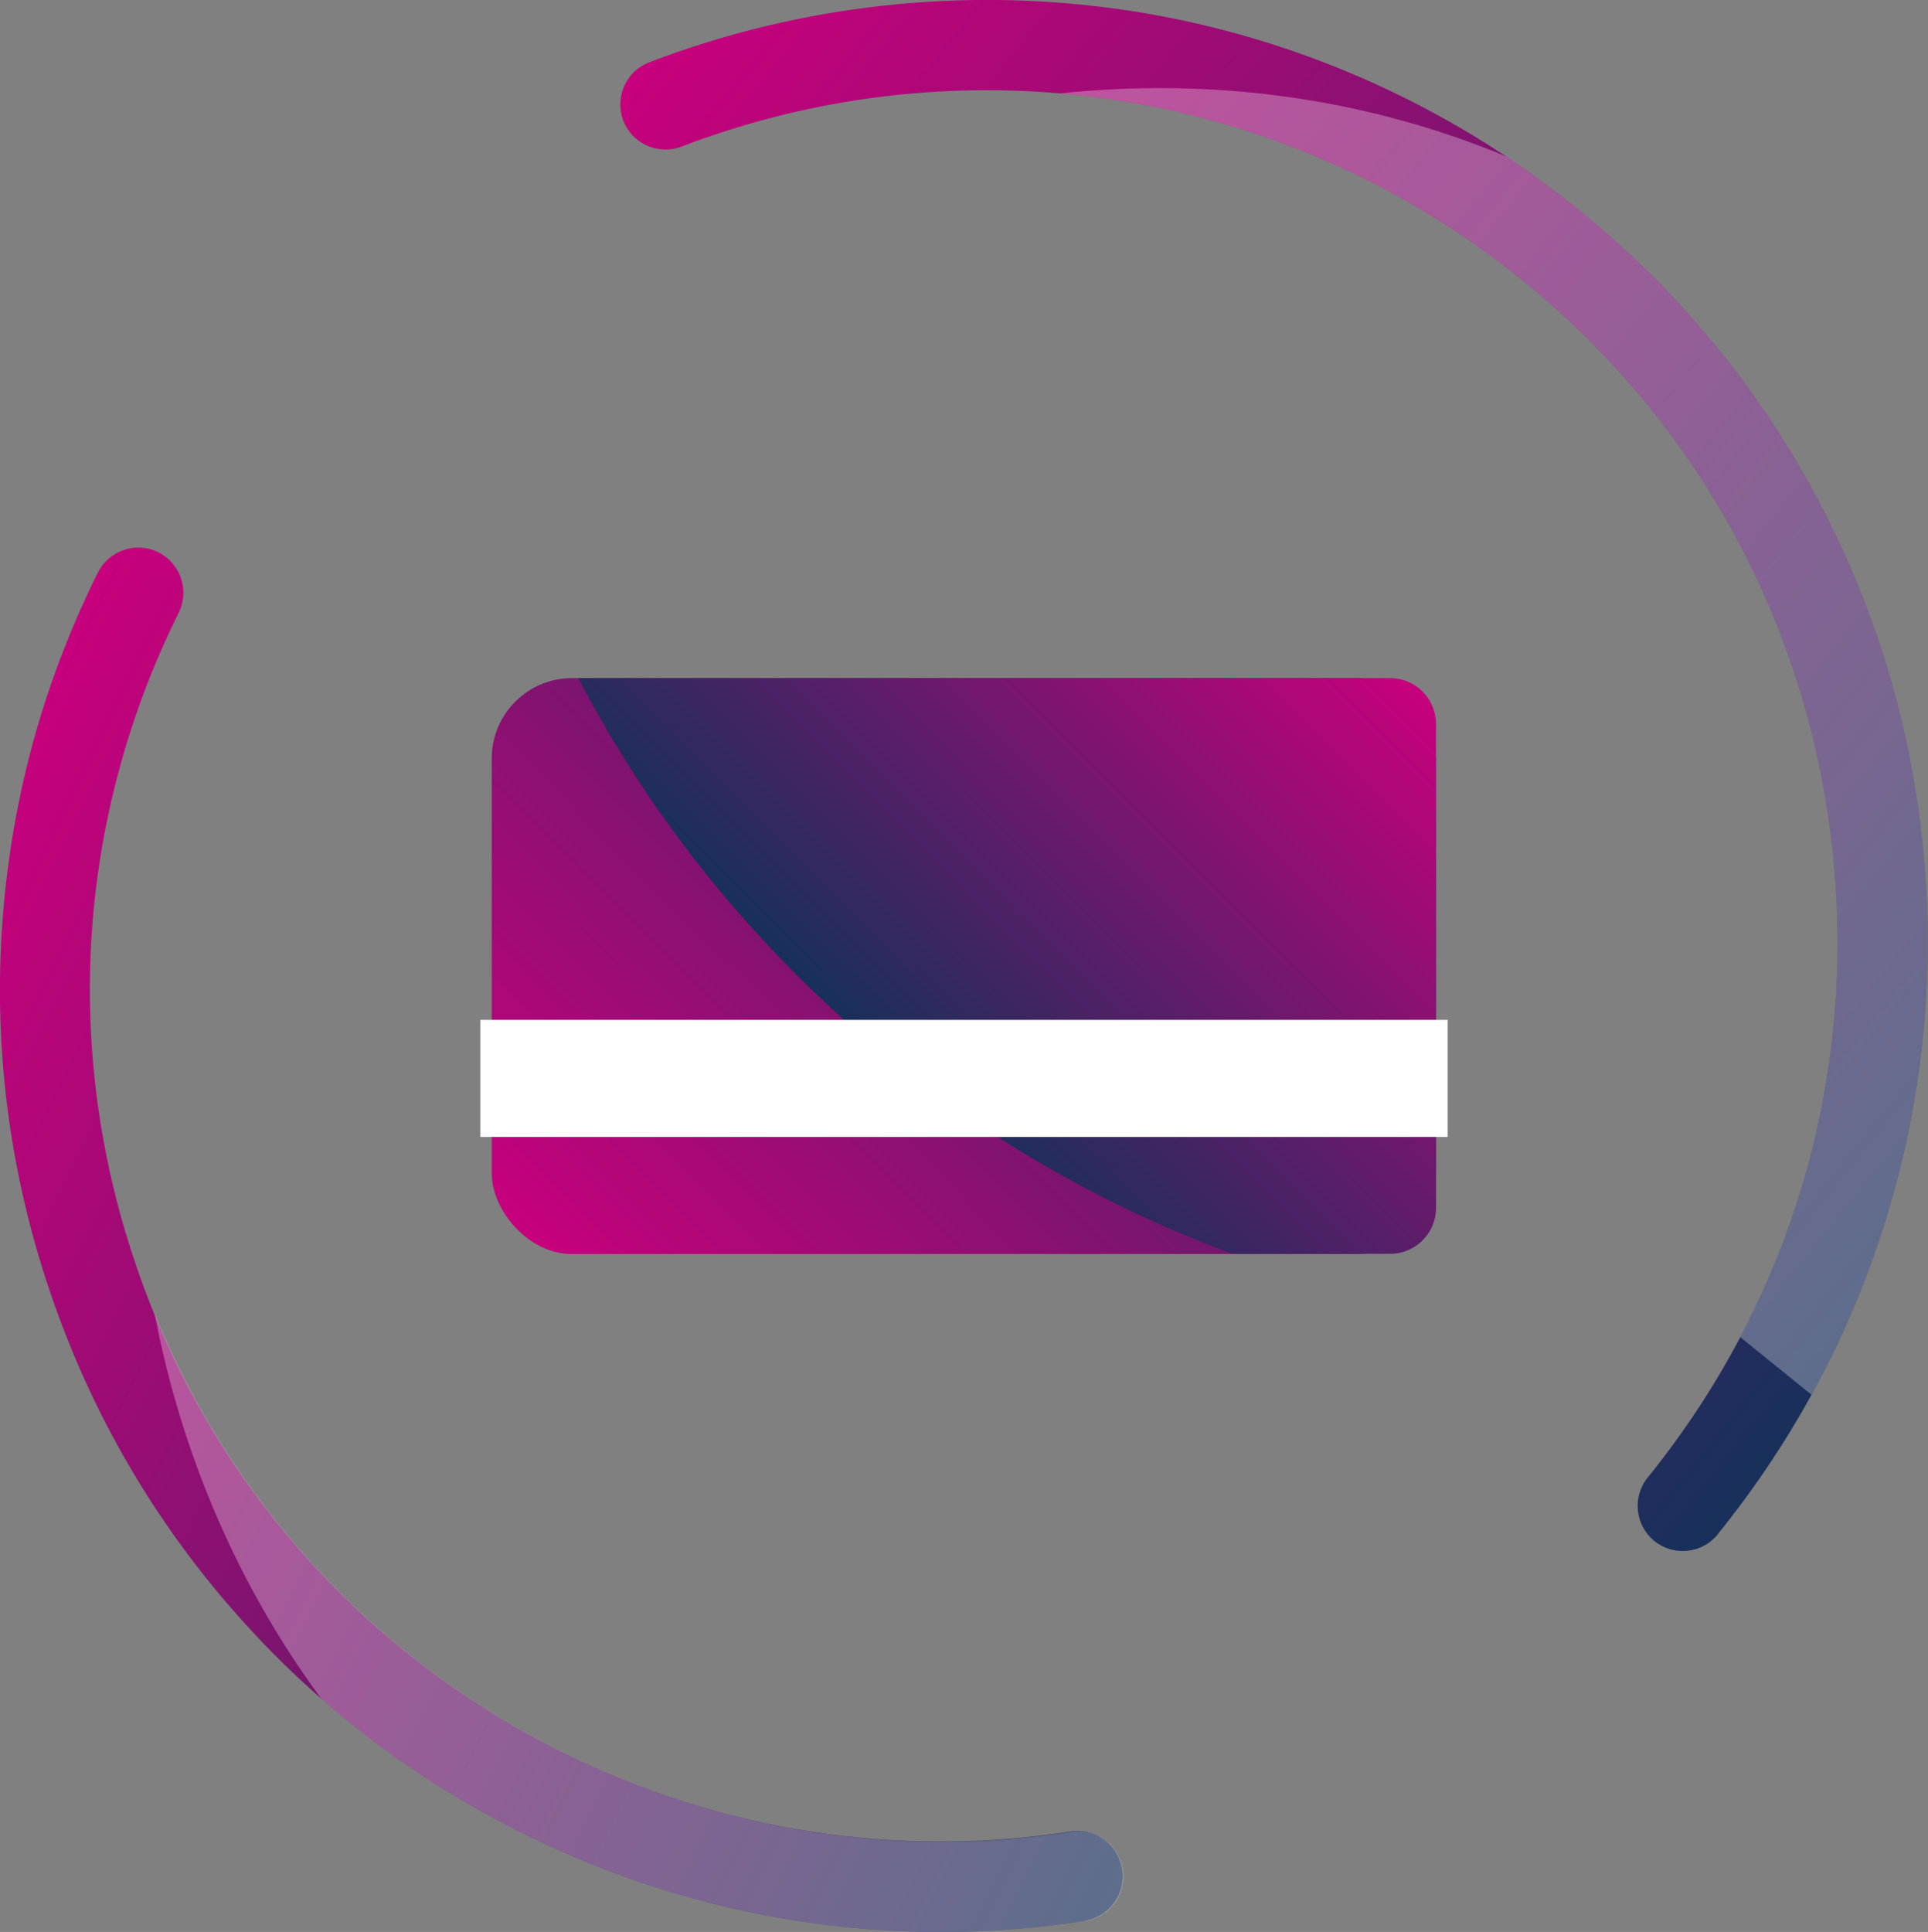
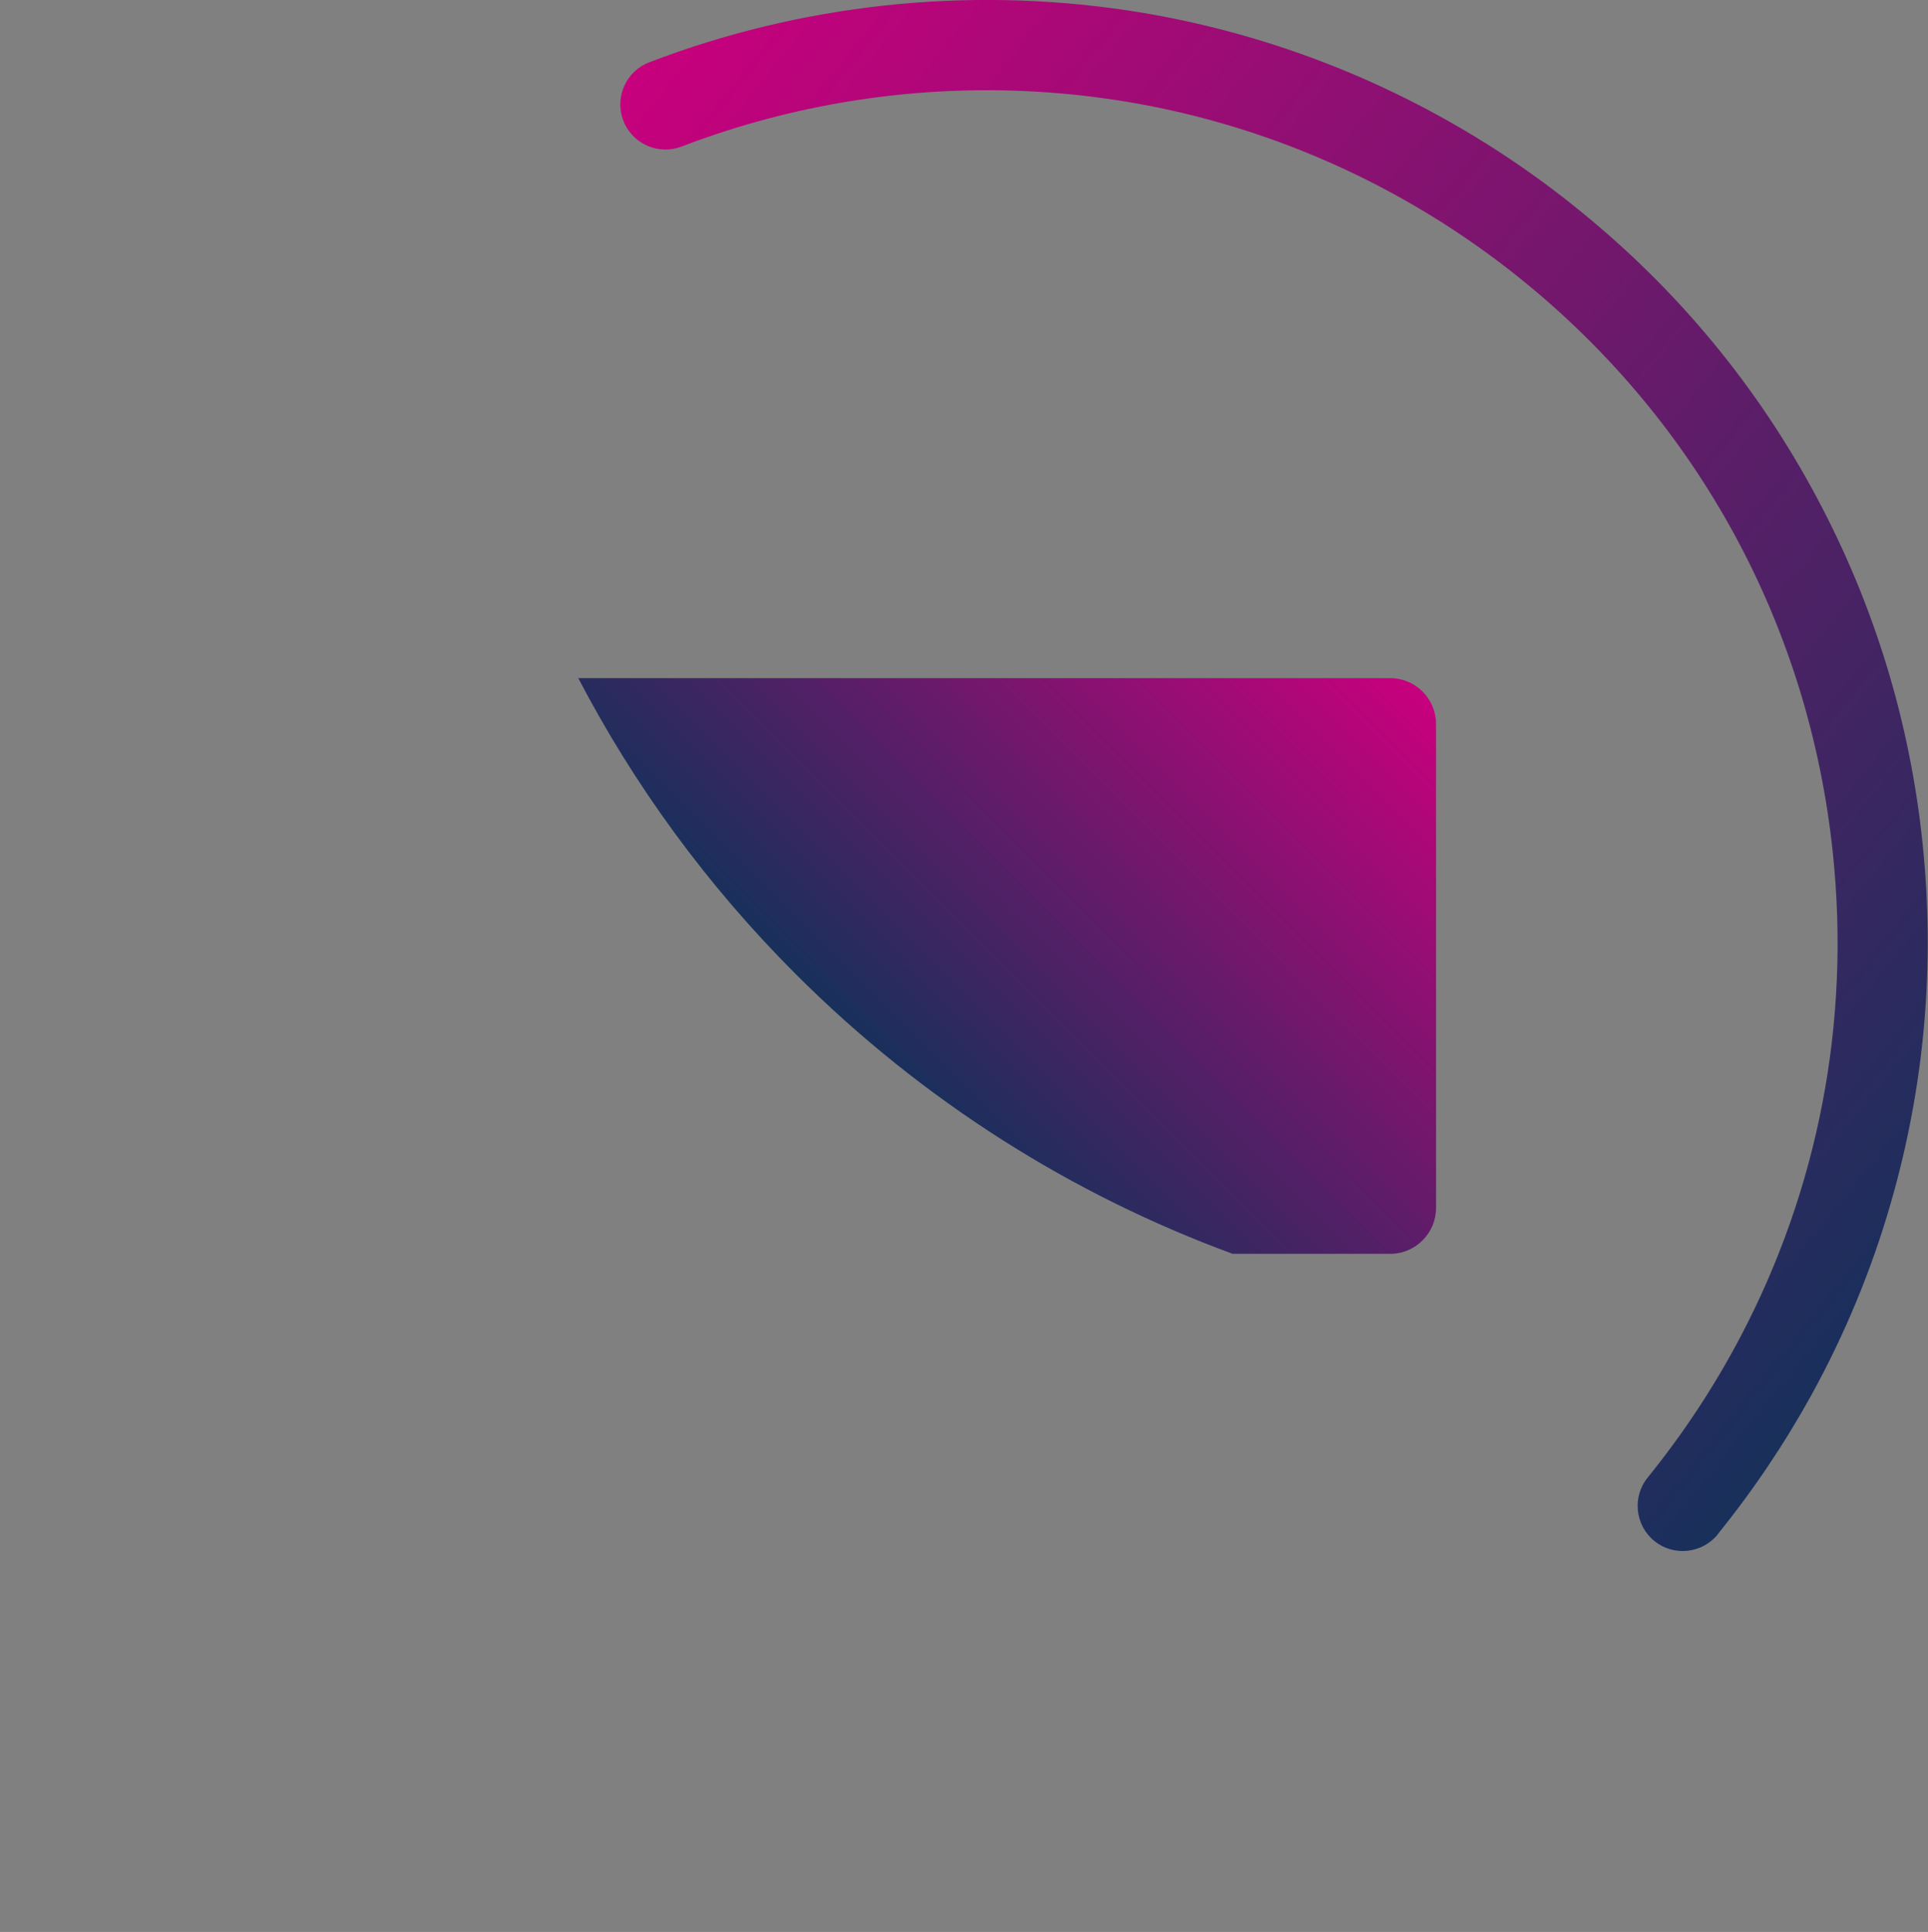
<svg xmlns="http://www.w3.org/2000/svg" xmlns:xlink="http://www.w3.org/1999/xlink" id="Layer_2" viewBox="0 0 96.02 96.21">
  <rect x="0" y="0" width="96.02" height="96.21" fill="#808080" stroke="none" />
  <defs>
    <style>.cls-1{fill:url(#New_Gradient_Swatch_10);}.cls-1,.cls-2,.cls-3,.cls-4,.cls-5,.cls-6{stroke-width:0px;}.cls-2{fill:url(#New_Gradient_Swatch_10-4);}.cls-3{fill:url(#New_Gradient_Swatch_10-3);}.cls-4,.cls-6{fill:#fff;}.cls-5{fill:url(#New_Gradient_Swatch_10-2);}.cls-6{opacity:.3;}</style>
    <linearGradient id="New_Gradient_Swatch_10" x1="919.65" y1="50.47" x2="1007.46" y2="50.47" gradientTransform="translate(-651.35 -614.42) rotate(39.02)" gradientUnits="userSpaceOnUse">
      <stop offset="0" stop-color="#c8007d" />
      <stop offset="1" stop-color="#18305b" />
    </linearGradient>
    <linearGradient id="New_Gradient_Swatch_10-2" x1="549.32" y1="16.68" x2="624.1" y2="16.68" gradientTransform="translate(-489.97 -210.05) rotate(26.33)" xlink:href="#New_Gradient_Swatch_10" />
    <linearGradient id="New_Gradient_Swatch_10-3" x1="-689.54" y1="-1039.73" x2="-639.32" y2="-1039.73" gradientTransform="translate(1253.03 313.48) rotate(-45)" xlink:href="#New_Gradient_Swatch_10" />
    <linearGradient id="New_Gradient_Swatch_10-4" x1="-638.61" y1="-1038.68" x2="-670.64" y2="-1038.68" gradientTransform="translate(1253.03 313.48) rotate(-45)" xlink:href="#New_Gradient_Swatch_10" />
  </defs>
  <g id="START">
    <path class="cls-1" d="m85.55,76.41c-.78.96-2.2,1.11-3.16.33s-1.11-2.2-.33-3.16c1.78-2.2,3.32-4.54,4.61-6.99,3.87-7.35,5.5-15.67,4.61-24.12-1.18-11.26-6.67-21.39-15.47-28.52-5.89-4.77-12.93-7.88-20.38-8.99-.88-.13-1.76-.24-2.64-.31-6.39-.55-12.85.35-18.85,2.65-1.16.44-2.46-.14-2.9-1.3-.44-1.16.14-2.46,1.3-2.9C39.88.21,48.1-.68,56.1.51c6.76,1.01,13.22,3.51,18.91,7.28h0c1.25.83,2.46,1.72,3.63,2.67,4.92,3.98,8.91,8.81,11.86,14.35,2.85,5.35,4.62,11.13,5.25,17.19.63,6.06.1,12.08-1.58,17.9-.96,3.34-2.29,6.54-3.95,9.56-1.34,2.43-2.9,4.75-4.67,6.94Z" />
-     <path class="cls-5" d="m54.02,95.66c-9.56,1.48-19.21-.02-27.91-4.32-.27-.13-.54-.27-.8-.41-3.38-1.75-6.49-3.87-9.31-6.34-1.64-1.43-3.17-2.98-4.61-4.65-3.96-4.59-6.95-9.85-8.9-15.61C.53,58.55-.28,52.56.08,46.51c.21-3.47.79-6.88,1.75-10.2.77-2.66,1.79-5.27,3.04-7.79.55-1.11,1.9-1.57,3.01-1.02s1.57,1.9,1.02,3.01c-1.26,2.54-2.25,5.16-2.97,7.83-2.17,8.02-1.92,16.5.8,24.54.29.86.6,1.7.94,2.53,3.49,8.53,9.58,15.59,17.49,20.3.95.57,1.93,1.1,2.93,1.59,7.87,3.89,16.59,5.25,25.23,3.91,1.23-.19,2.38.65,2.57,1.88.19,1.23-.65,2.38-1.88,2.57Z" />
-     <path class="cls-6" d="m54.02,95.66c-9.56,1.48-19.21-.02-27.91-4.32-.27-.13-.54-.27-.8-.41-3.38-1.75-6.49-3.87-9.31-6.34-4.14-5.6-6.96-12.17-8.3-19.17,3.49,8.53,9.58,15.59,17.49,20.3.95.57,1.93,1.1,2.93,1.59,7.87,3.89,16.59,5.25,25.23,3.91,1.23-.19,2.38.65,2.57,1.88.19,1.23-.65,2.38-1.88,2.57Z" />
-     <path class="cls-6" d="m86.67,66.59c3.87-7.35,5.5-15.67,4.61-24.12-1.18-11.26-6.67-21.39-15.47-28.52-5.89-4.77-12.93-7.88-20.38-8.99-.88-.13-1.76-.24-2.64-.31,7.58-.8,15.21.22,22.22,3.14h0c1.25.83,2.46,1.72,3.63,2.67,4.92,3.98,8.91,8.81,11.86,14.35,2.85,5.35,4.62,11.13,5.25,17.19.63,6.06.1,12.08-1.58,17.9-.96,3.34-2.29,6.54-3.95,9.56l-3.56-2.88Z" />
-     <rect class="cls-3" x="24.49" y="33.77" width="47.03" height="28.68" rx="4" ry="4" />
    <path class="cls-2" d="m71.52,60.15v-24.09c0-1.27-1.03-2.29-2.29-2.29H28.8c2.77,5.31,6.38,10.29,10.83,14.74,6.37,6.37,13.82,11.01,21.76,13.93h7.84c1.27,0,2.29-1.03,2.29-2.29Z" />
-     <rect class="cls-4" x="23.92" y="50.79" width="48.18" height="5.83" />
  </g>
</svg>